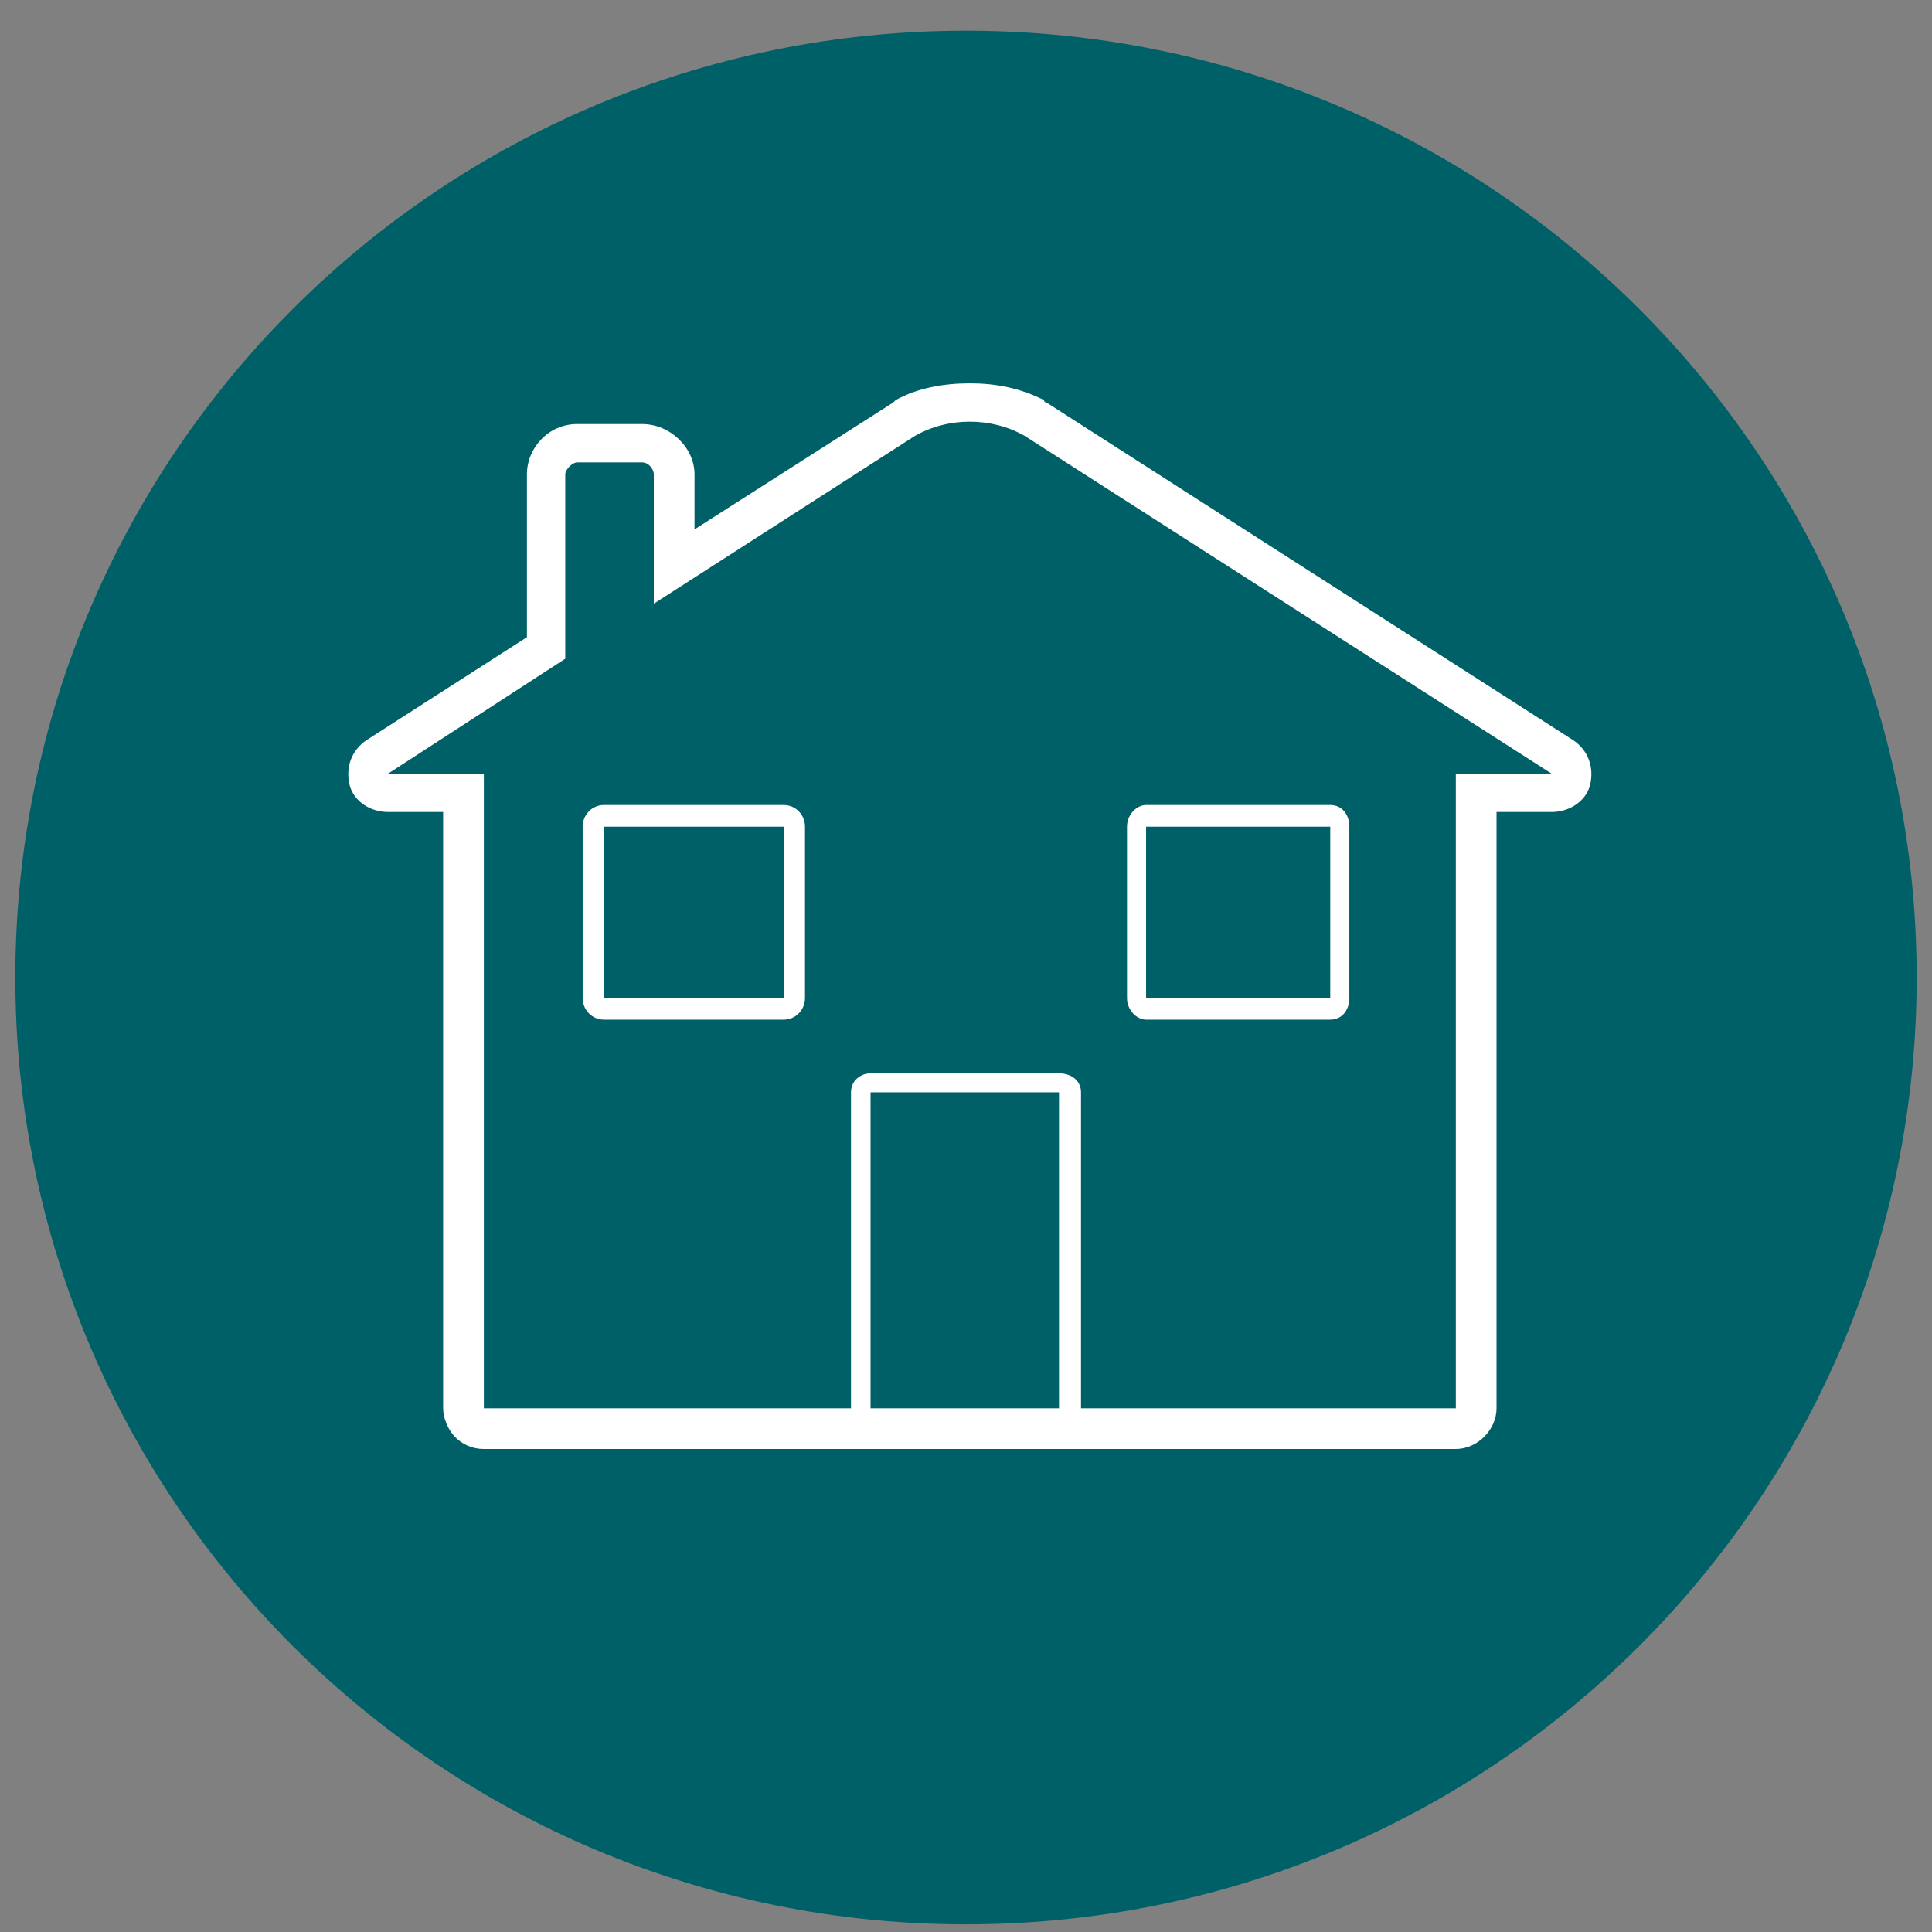
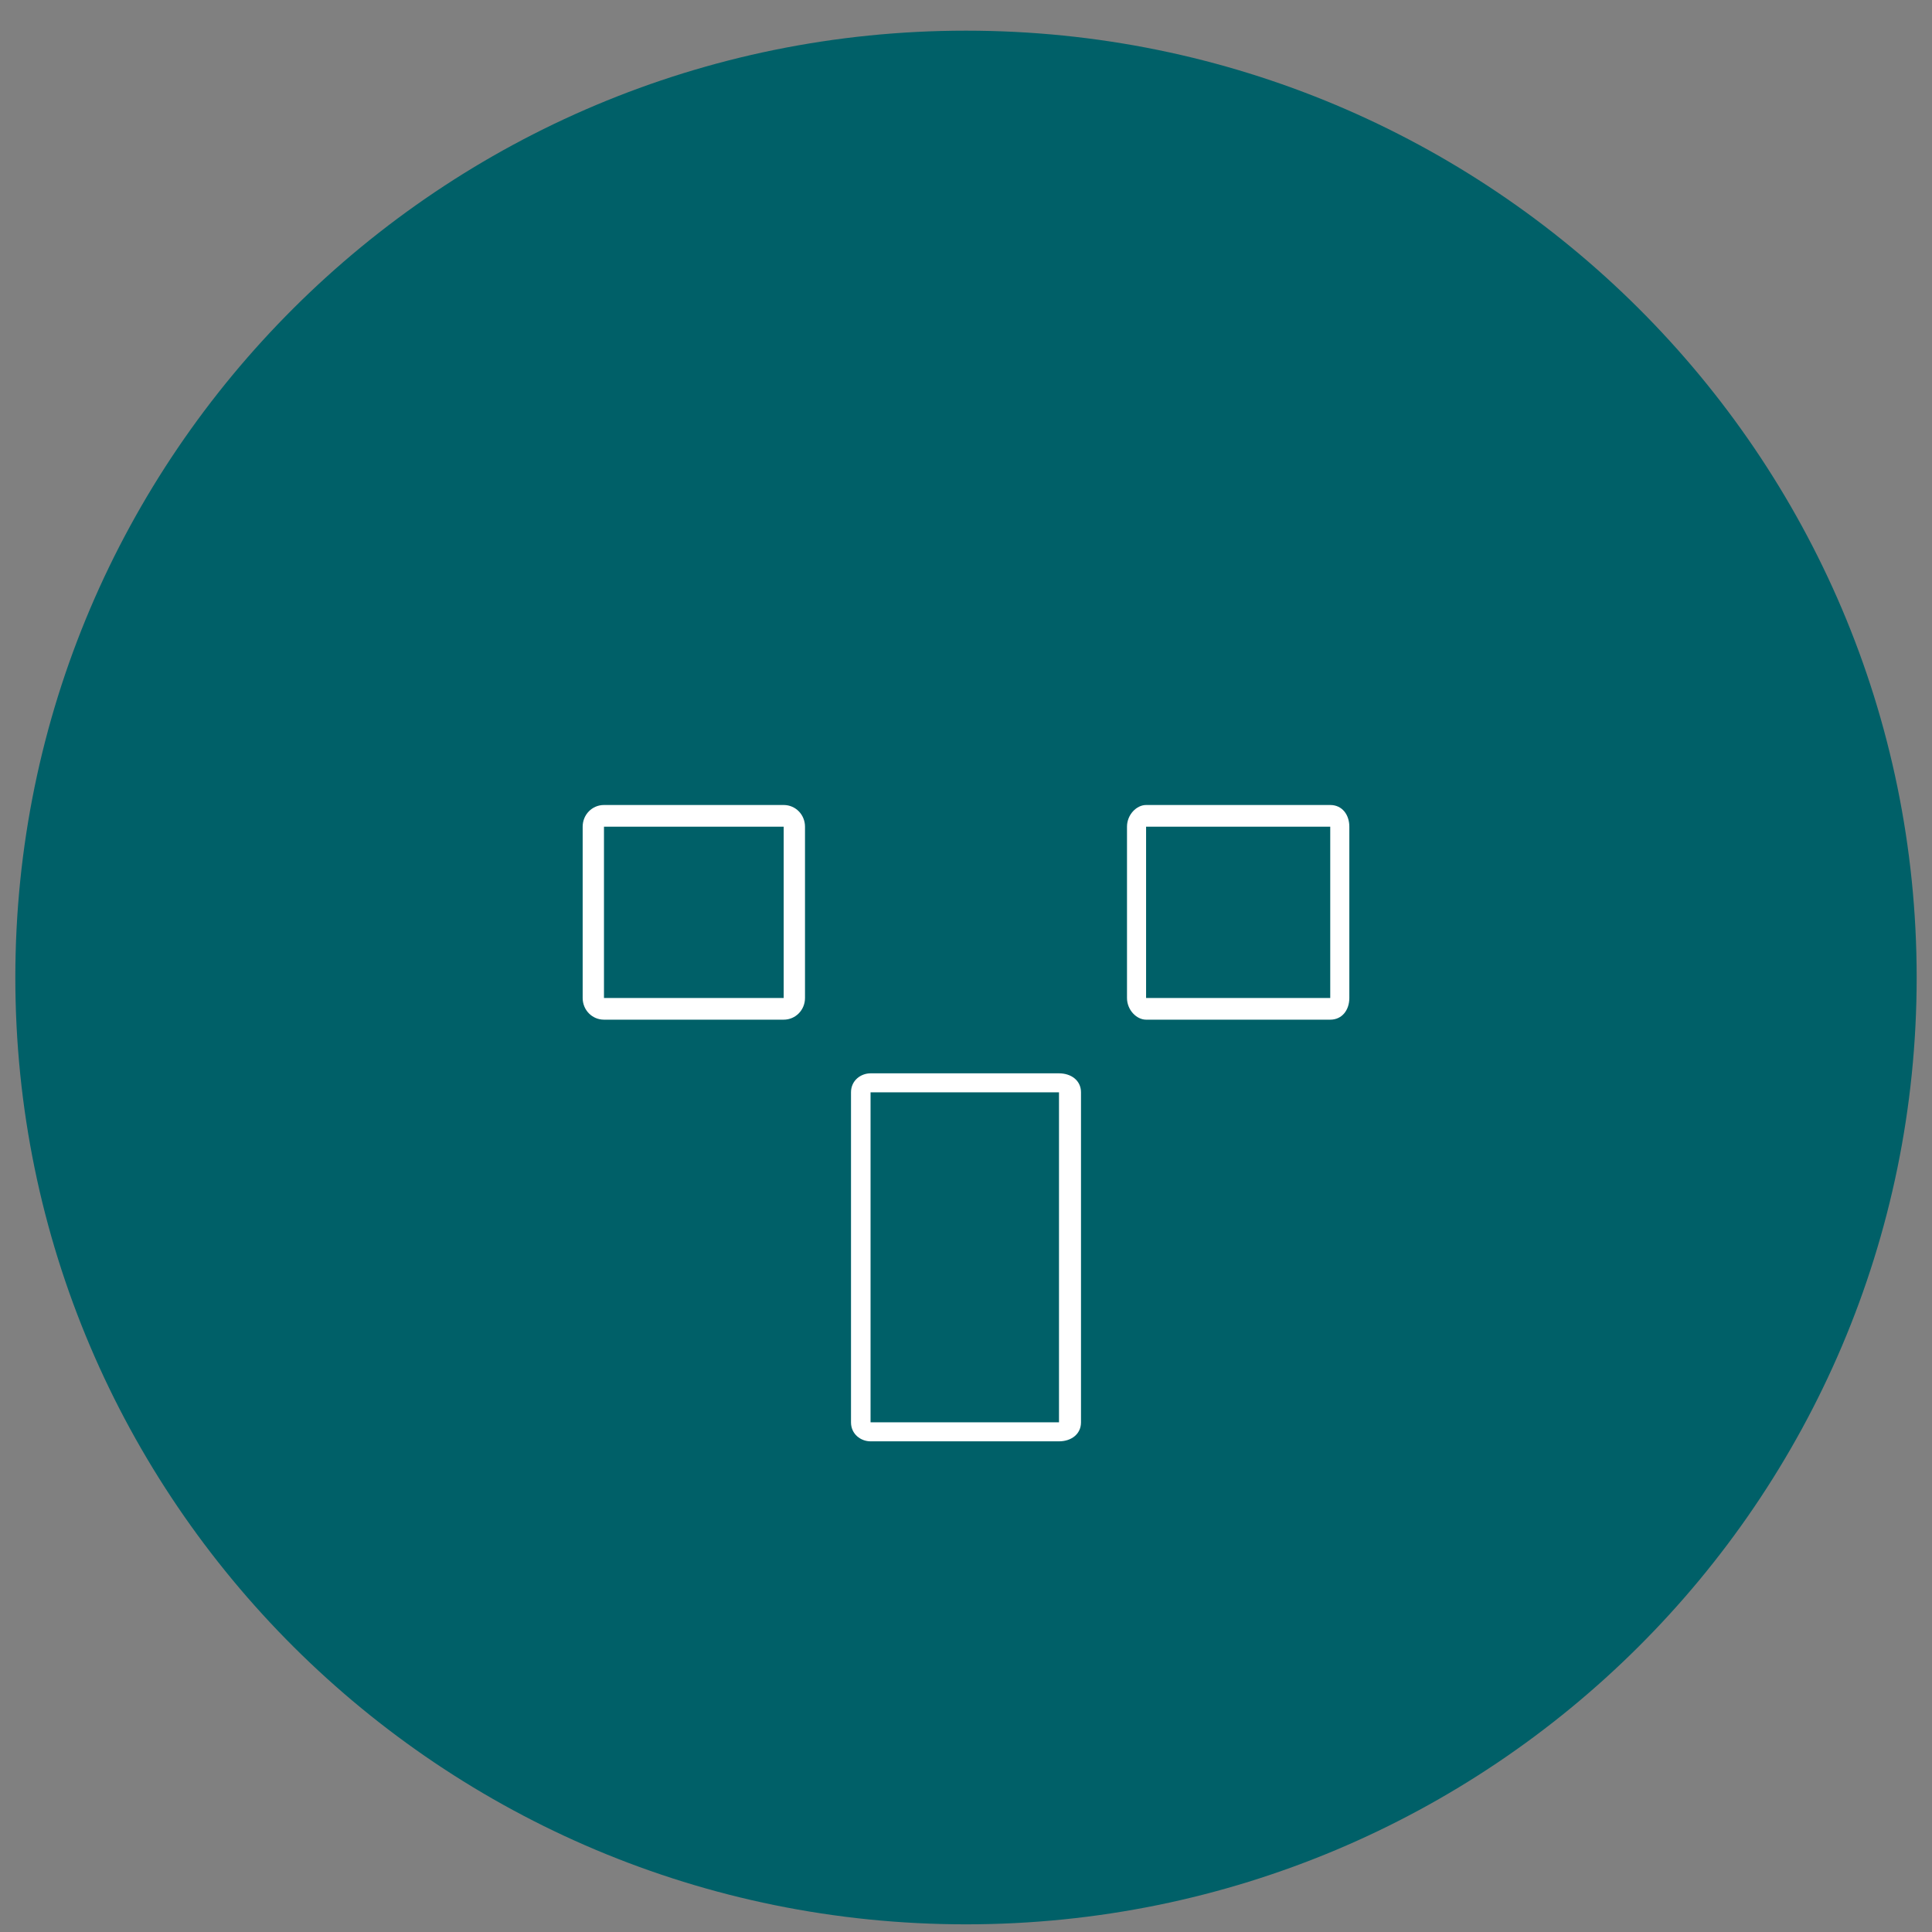
<svg xmlns="http://www.w3.org/2000/svg" width="252" height="252" xml:space="preserve" overflow="hidden">
  <rect width="100%" height="100%" fill="#808080" stroke="none" />
  <defs>
    <clipPath id="clip0">
      <rect x="3075" y="1430" width="252" height="252" />
    </clipPath>
  </defs>
  <g clip-path="url(#clip0)" transform="translate(-3075 -1430)">
    <path d="M3077 1557.5C3077 1489.29 3132.52 1434 3201 1434 3269.48 1434 3325 1489.29 3325 1557.5 3325 1625.71 3269.48 1681 3201 1681 3132.52 1681 3077 1625.71 3077 1557.5Z" fill="#006068" fill-rule="evenodd" fill-opacity="1" />
-     <path d="M3201.5 1485C3204 1485 3206.5 1485.62 3208.68 1486.87 3277.38 1530.91 3277.38 1530.91 3277.38 1530.91 3264.89 1530.91 3264.89 1530.91 3264.89 1530.91 3264.89 1613.69 3264.89 1613.69 3264.89 1613.69 3138.11 1613.69 3138.11 1613.69 3138.11 1613.69 3138.11 1530.91 3138.11 1530.91 3138.11 1530.91 3125.62 1530.91 3125.62 1530.91 3125.62 1530.91 3148.73 1515.92 3148.73 1515.92 3148.73 1515.92 3148.73 1491.87 3148.73 1491.87 3148.73 1491.87 3148.73 1491.24 3149.66 1490.31 3150.29 1490.31 3158.72 1490.31 3158.72 1490.31 3158.72 1490.31 3159.66 1490.31 3160.28 1491.24 3160.28 1491.87 3160.28 1508.74 3160.28 1508.74 3160.28 1508.74 3194.32 1486.87 3194.32 1486.87 3194.32 1486.87 3196.5 1485.62 3199 1485 3201.5 1485M3201.5 1480C3198.06 1480 3194.63 1480.62 3191.82 1482.19 3191.51 1482.5 3191.51 1482.5 3191.51 1482.5 3165.59 1499.05 3165.59 1499.05 3165.59 1499.05 3165.59 1491.87 3165.59 1491.87 3165.59 1491.87 3165.59 1488.43 3162.47 1485.31 3158.72 1485.31 3150.29 1485.31 3150.29 1485.31 3150.29 1485.31 3146.54 1485.31 3143.73 1488.43 3143.73 1491.87 3143.73 1513.11 3143.73 1513.11 3143.73 1513.11 3122.81 1526.54 3122.81 1526.54 3122.81 1526.54 3120.94 1527.79 3120 1529.98 3120.62 1532.48 3121.25 1534.66 3123.43 1535.91 3125.62 1535.91 3125.62 1535.91 3125.62 1535.91 3125.62 1535.91 3132.8 1535.91 3132.8 1535.91 3132.8 1535.91 3132.8 1613.69 3132.8 1613.69 3132.8 1613.69 3132.8 1614.94 3133.43 1616.5 3134.36 1617.44 3135.3 1618.38 3136.55 1619 3138.11 1619 3264.89 1619 3264.89 1619 3264.89 1619 3267.7 1619 3270.2 1616.5 3270.2 1613.69 3270.2 1535.91 3270.2 1535.91 3270.2 1535.91 3277.38 1535.91 3277.38 1535.91 3277.38 1535.91 3277.38 1535.91 3277.38 1535.91 3277.38 1535.91 3279.57 1535.91 3281.75 1534.66 3282.38 1532.48 3283 1529.98 3282.06 1527.79 3280.19 1526.54 3211.49 1482.5 3211.49 1482.5 3211.49 1482.5 3211.49 1482.5 3211.18 1482.5 3211.18 1482.19 3208.06 1480.62 3204.93 1480 3201.5 1480Z" fill="#FFFFFF" fill-rule="evenodd" fill-opacity="1" />
    <path d="M3213.13 1572.48C3213.13 1615.52 3213.13 1615.52 3213.13 1615.52 3188.55 1615.52 3188.55 1615.52 3188.55 1615.52 3188.55 1572.48 3188.55 1572.48 3188.55 1572.48 3213.13 1572.48 3213.13 1572.48 3213.13 1572.48M3213.13 1570C3188.55 1570 3188.55 1570 3188.55 1570 3187.28 1570 3186 1570.93 3186 1572.48 3186 1615.52 3186 1615.52 3186 1615.52 3186 1617.07 3187.28 1618 3188.55 1618 3213.13 1618 3213.13 1618 3213.13 1618 3214.72 1618 3216 1617.07 3216 1615.52 3216 1572.48 3216 1572.48 3216 1572.48 3216 1570.93 3214.72 1570 3213.13 1570Z" fill="#FFFFFF" fill-rule="evenodd" fill-opacity="1" />
    <path d="M3248.51 1537.83C3248.51 1560.17 3248.51 1560.17 3248.51 1560.17 3224.49 1560.17 3224.49 1560.17 3224.49 1560.17 3224.49 1537.83 3224.49 1537.83 3224.49 1537.83 3248.51 1537.83 3248.51 1537.83 3248.51 1537.83M3248.51 1535C3224.49 1535 3224.49 1535 3224.49 1535 3223.25 1535 3222 1536.26 3222 1537.83 3222 1560.17 3222 1560.17 3222 1560.17 3222 1561.74 3223.25 1563 3224.49 1563 3248.51 1563 3248.51 1563 3248.51 1563 3250.06 1563 3251 1561.74 3251 1560.17 3251 1537.83 3251 1537.83 3251 1537.83 3251 1536.26 3250.06 1535 3248.51 1535Z" fill="#FFFFFF" fill-rule="evenodd" fill-opacity="1" />
-     <path d="M3177.22 1537.83C3177.22 1560.17 3177.22 1560.17 3177.22 1560.17 3153.78 1560.17 3153.78 1560.17 3153.78 1560.17 3153.78 1537.83 3153.78 1537.83 3153.78 1537.83 3177.22 1537.83 3177.22 1537.83 3177.22 1537.83M3177.22 1535C3153.78 1535 3153.78 1535 3153.78 1535 3152.23 1535 3151 1536.26 3151 1537.83 3151 1560.17 3151 1560.17 3151 1560.17 3151 1561.74 3152.23 1563 3153.78 1563 3177.22 1563 3177.22 1563 3177.22 1563 3178.77 1563 3180 1561.74 3180 1560.17 3180 1537.83 3180 1537.83 3180 1537.83 3180 1536.26 3178.77 1535 3177.22 1535Z" fill="#FFFFFF" fill-rule="evenodd" fill-opacity="1" />
+     <path d="M3177.22 1537.83C3177.22 1560.17 3177.22 1560.17 3177.22 1560.17 3153.78 1560.17 3153.78 1560.17 3153.78 1560.17 3153.78 1537.83 3153.78 1537.83 3153.78 1537.83 3177.22 1537.83 3177.22 1537.83 3177.22 1537.83M3177.22 1535C3153.78 1535 3153.78 1535 3153.78 1535 3152.23 1535 3151 1536.26 3151 1537.83 3151 1560.17 3151 1560.17 3151 1560.17 3151 1561.74 3152.23 1563 3153.78 1563 3177.22 1563 3177.22 1563 3177.22 1563 3178.77 1563 3180 1561.74 3180 1560.17 3180 1537.83 3180 1537.83 3180 1537.83 3180 1536.26 3178.77 1535 3177.22 1535" fill="#FFFFFF" fill-rule="evenodd" fill-opacity="1" />
  </g>
</svg>